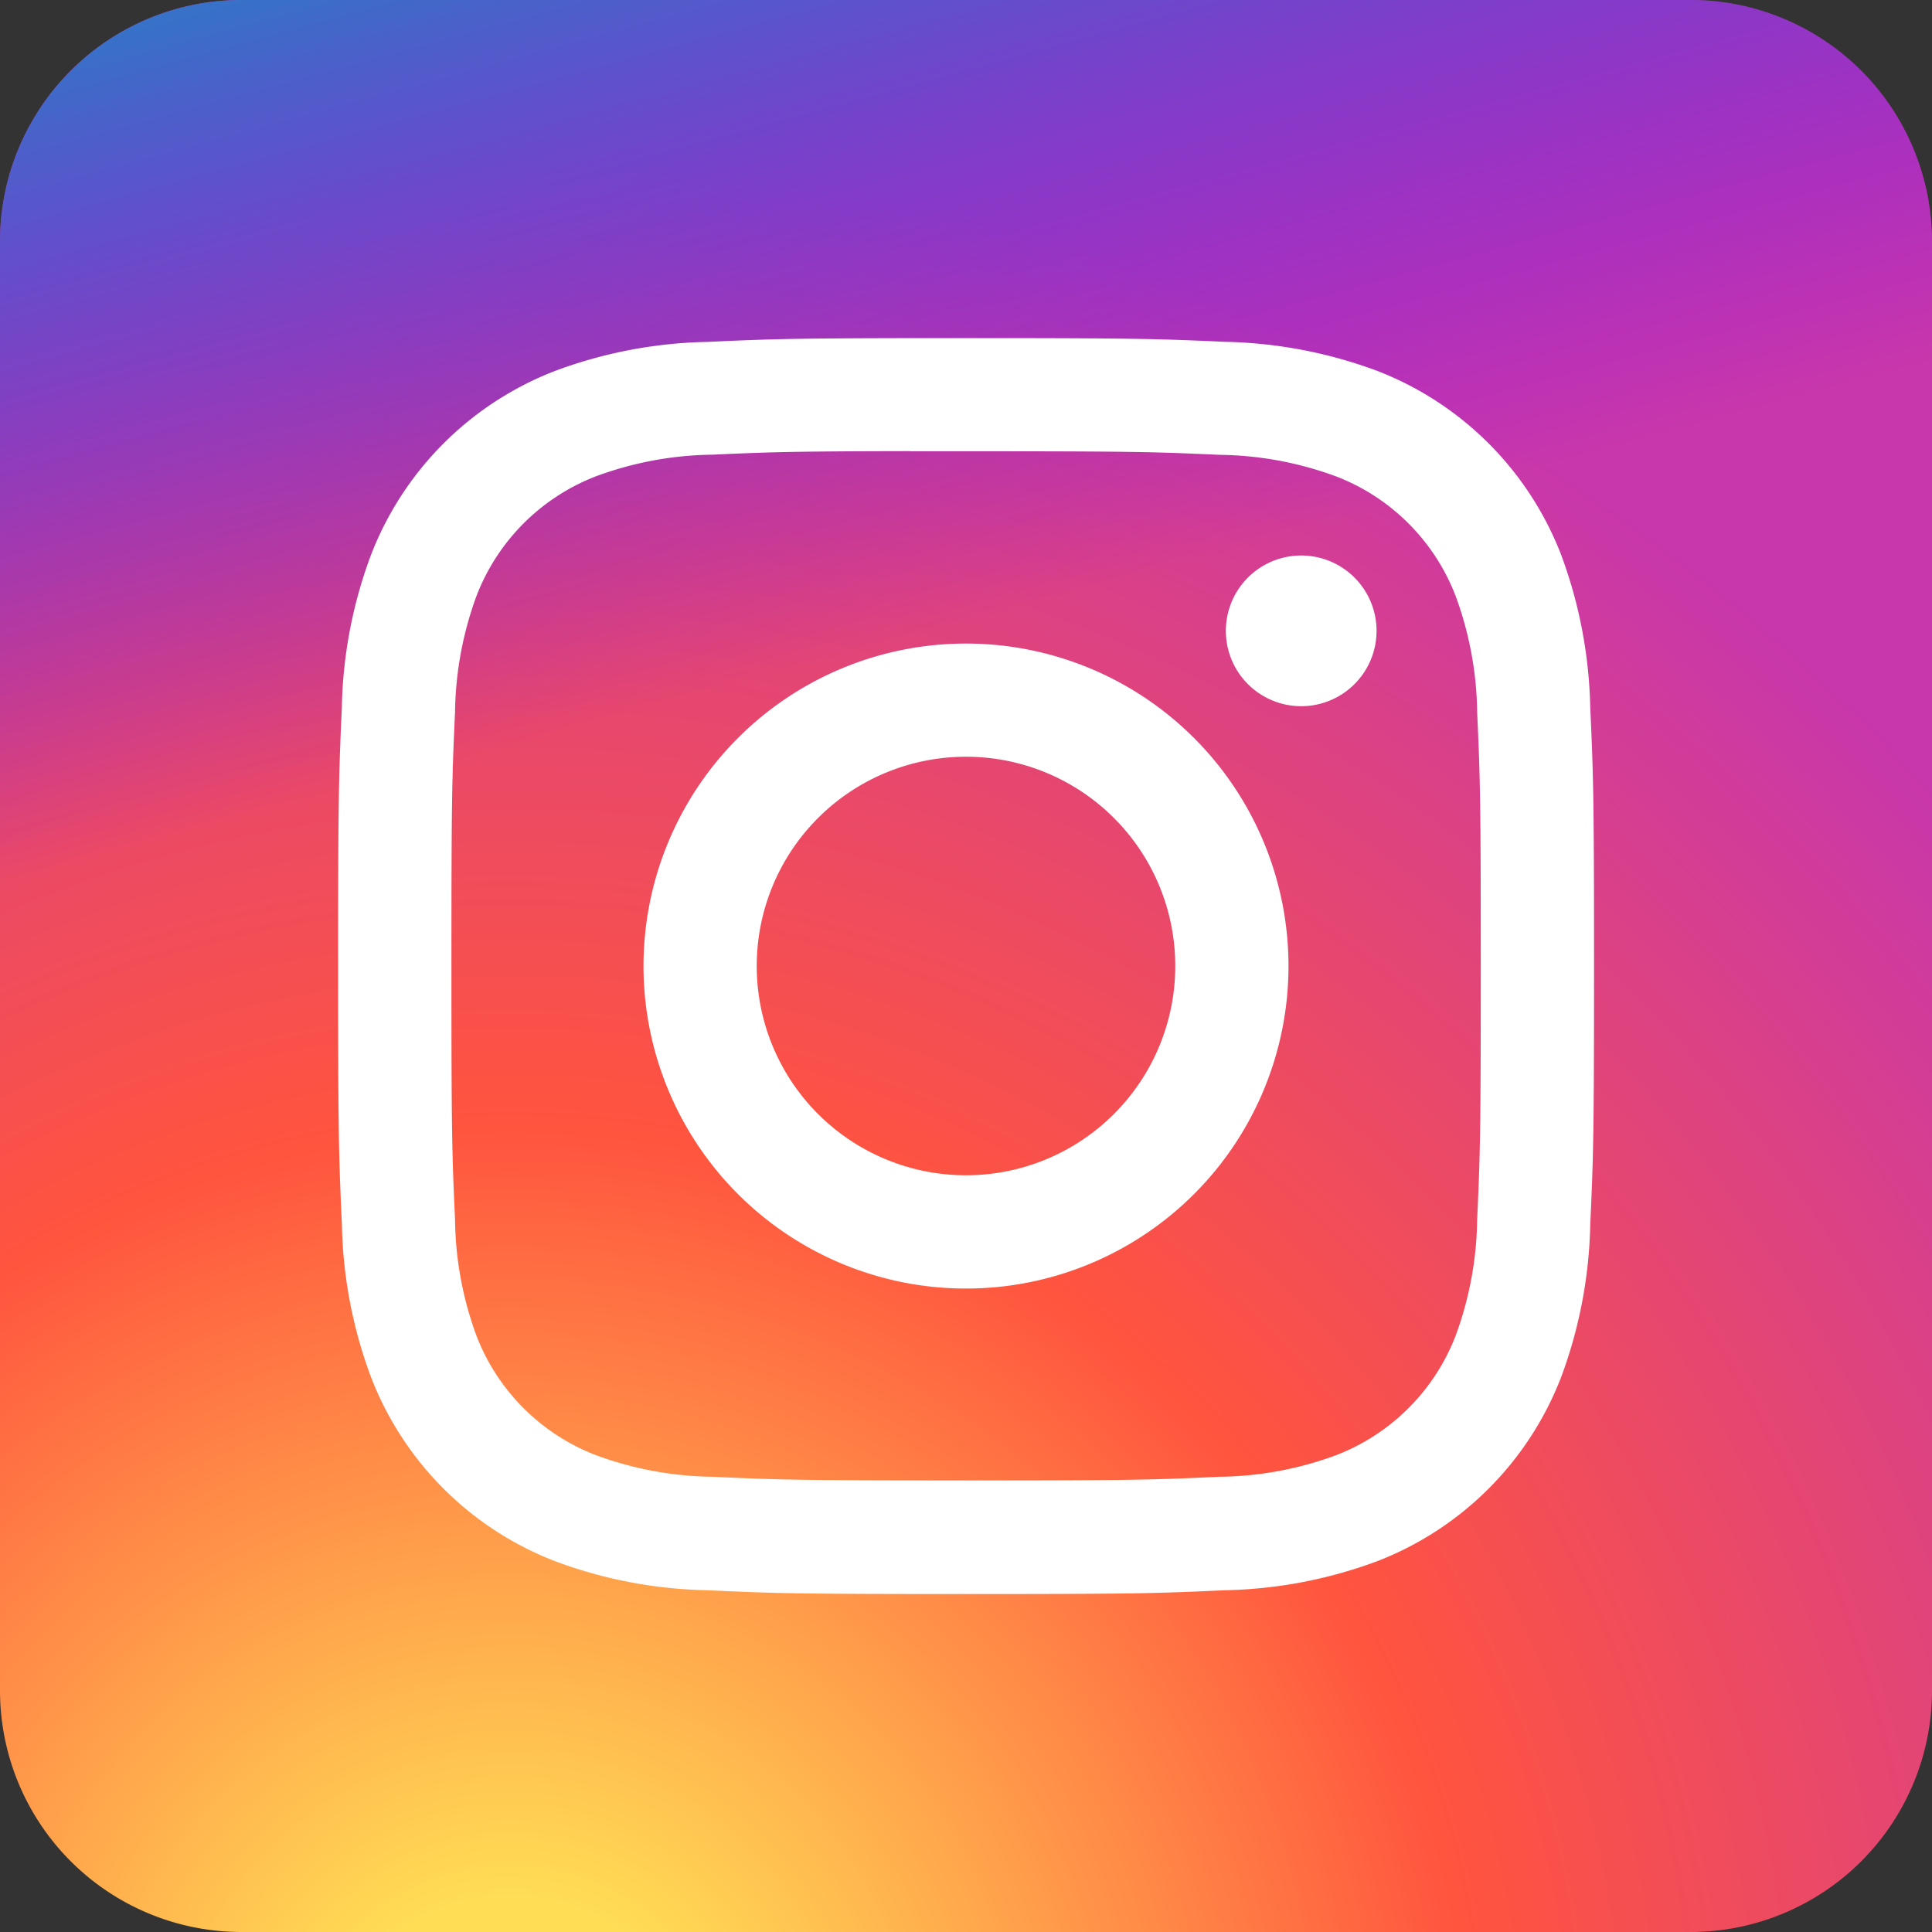
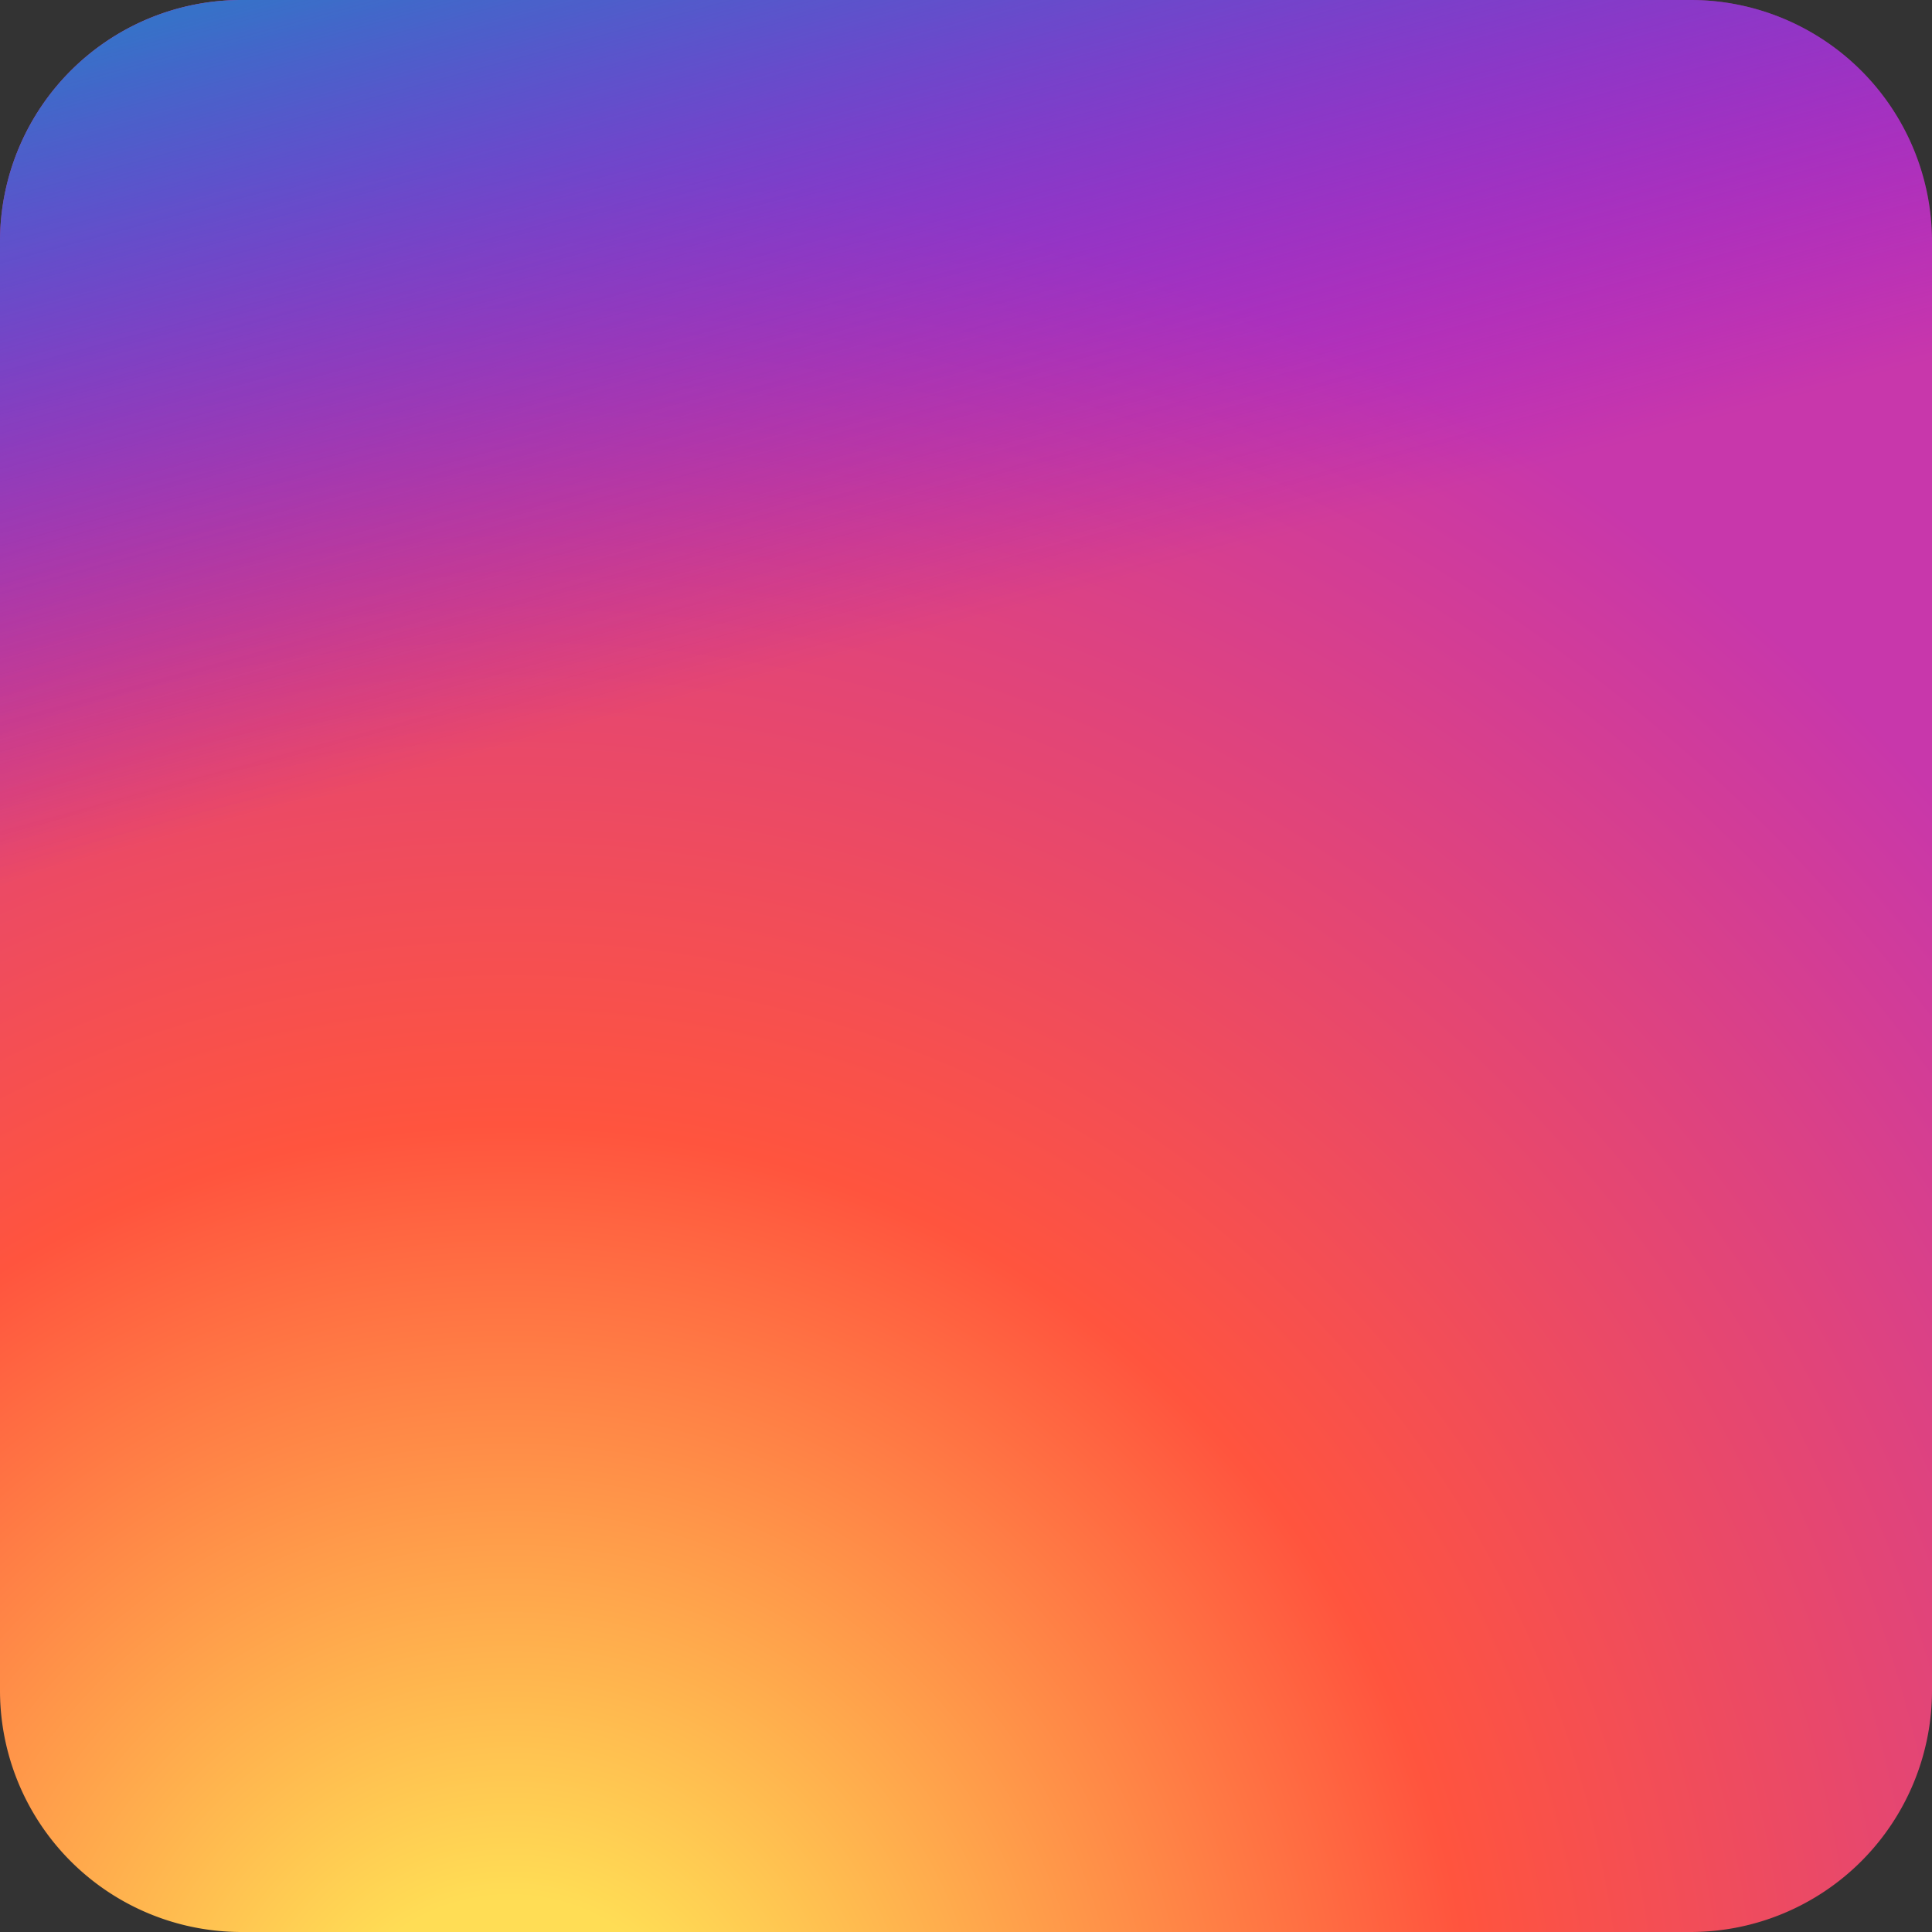
<svg xmlns="http://www.w3.org/2000/svg" id="svgexport-7" width="38" height="38" viewBox="0 0 38 38">
  <rect x="0" y="0" width="38" height="38" fill="#333333" stroke="none" />
  <defs>
    <radialGradient id="radial-gradient" cx="0.266" cy="1.077" r="0.991" gradientUnits="objectBoundingBox">
      <stop offset="0" stop-color="#fd5" />
      <stop offset="0.1" stop-color="#fd5" />
      <stop offset="0.5" stop-color="#ff543e" />
      <stop offset="1" stop-color="#c837ab" />
    </radialGradient>
    <linearGradient id="linear-gradient" x1="0.348" y1="-0.117" x2="0.47" y2="0.332" gradientUnits="objectBoundingBox">
      <stop offset="0" stop-color="#3771c8" />
      <stop offset="0.128" stop-color="#3771c8" />
      <stop offset="1" stop-color="#60f" stop-opacity="0" />
    </linearGradient>
  </defs>
  <path id="Path_34127" data-name="Path 34127" d="M0,4.75l0,28.5A4.75,4.75,0,0,0,4.752,38h28.5A4.75,4.75,0,0,0,38,33.25V4.75A4.75,4.75,0,0,0,33.25,0H4.75A4.75,4.75,0,0,0,0,4.75Z" fill="url(#radial-gradient)" />
  <path id="Path_34128" data-name="Path 34128" d="M0,4.75l0,28.5A4.75,4.75,0,0,0,4.752,38h28.5A4.75,4.75,0,0,0,38,33.25V4.75A4.75,4.75,0,0,0,33.25,0H4.75A4.75,4.75,0,0,0,0,4.75Z" fill="url(#linear-gradient)" />
-   <path id="Path_34129" data-name="Path 34129" d="M19.351,7c-3.354,0-3.774.014-5.092.075a9.037,9.037,0,0,0-3,.574A6.316,6.316,0,0,0,7.649,11.26a9.02,9.02,0,0,0-.575,3C7.015,15.575,7,16,7,19.35s.015,3.773.075,5.091a9.037,9.037,0,0,0,.574,3,6.316,6.316,0,0,0,3.611,3.613,9.048,9.048,0,0,0,3,.574c1.317.061,1.739.075,5.092.075s3.773-.014,5.091-.075a9.081,9.081,0,0,0,3-.573,6.321,6.321,0,0,0,3.611-3.614,9.11,9.11,0,0,0,.574-3c.06-1.317.075-1.737.075-5.091s-.015-3.775-.075-5.092a9.146,9.146,0,0,0-.574-3,6.323,6.323,0,0,0-3.612-3.612,9.1,9.1,0,0,0-3-.573C23.122,7.014,22.7,7,19.347,7ZM18.243,9.226h1.108c3.3,0,3.689.011,4.99.07a6.833,6.833,0,0,1,2.293.426,4.091,4.091,0,0,1,2.344,2.344,6.833,6.833,0,0,1,.426,2.293c.059,1.3.071,1.693.071,4.988s-.012,3.687-.071,4.988a6.833,6.833,0,0,1-.426,2.293,4.1,4.1,0,0,1-2.344,2.342,6.808,6.808,0,0,1-2.293.426c-1.3.06-1.693.072-4.99.072s-3.688-.012-4.99-.072a6.844,6.844,0,0,1-2.293-.426,4.091,4.091,0,0,1-2.345-2.343A6.815,6.815,0,0,1,9.3,24.335c-.06-1.3-.071-1.693-.071-4.99s.011-3.687.071-4.989a6.863,6.863,0,0,1,.425-2.292,4.095,4.095,0,0,1,2.345-2.345,6.814,6.814,0,0,1,2.293-.426c1.14-.052,1.581-.066,3.883-.07v0Zm7.7,2.05a1.482,1.482,0,1,0,1.482,1.482,1.482,1.482,0,0,0-1.482-1.482ZM19.35,13.008a6.343,6.343,0,1,0,6.343,6.343,6.343,6.343,0,0,0-6.343-6.343Zm0,2.226a4.116,4.116,0,1,1-4.116,4.116,4.116,4.116,0,0,1,4.116-4.116Z" transform="translate(-0.35 -0.35)" fill="#fff" />
</svg>